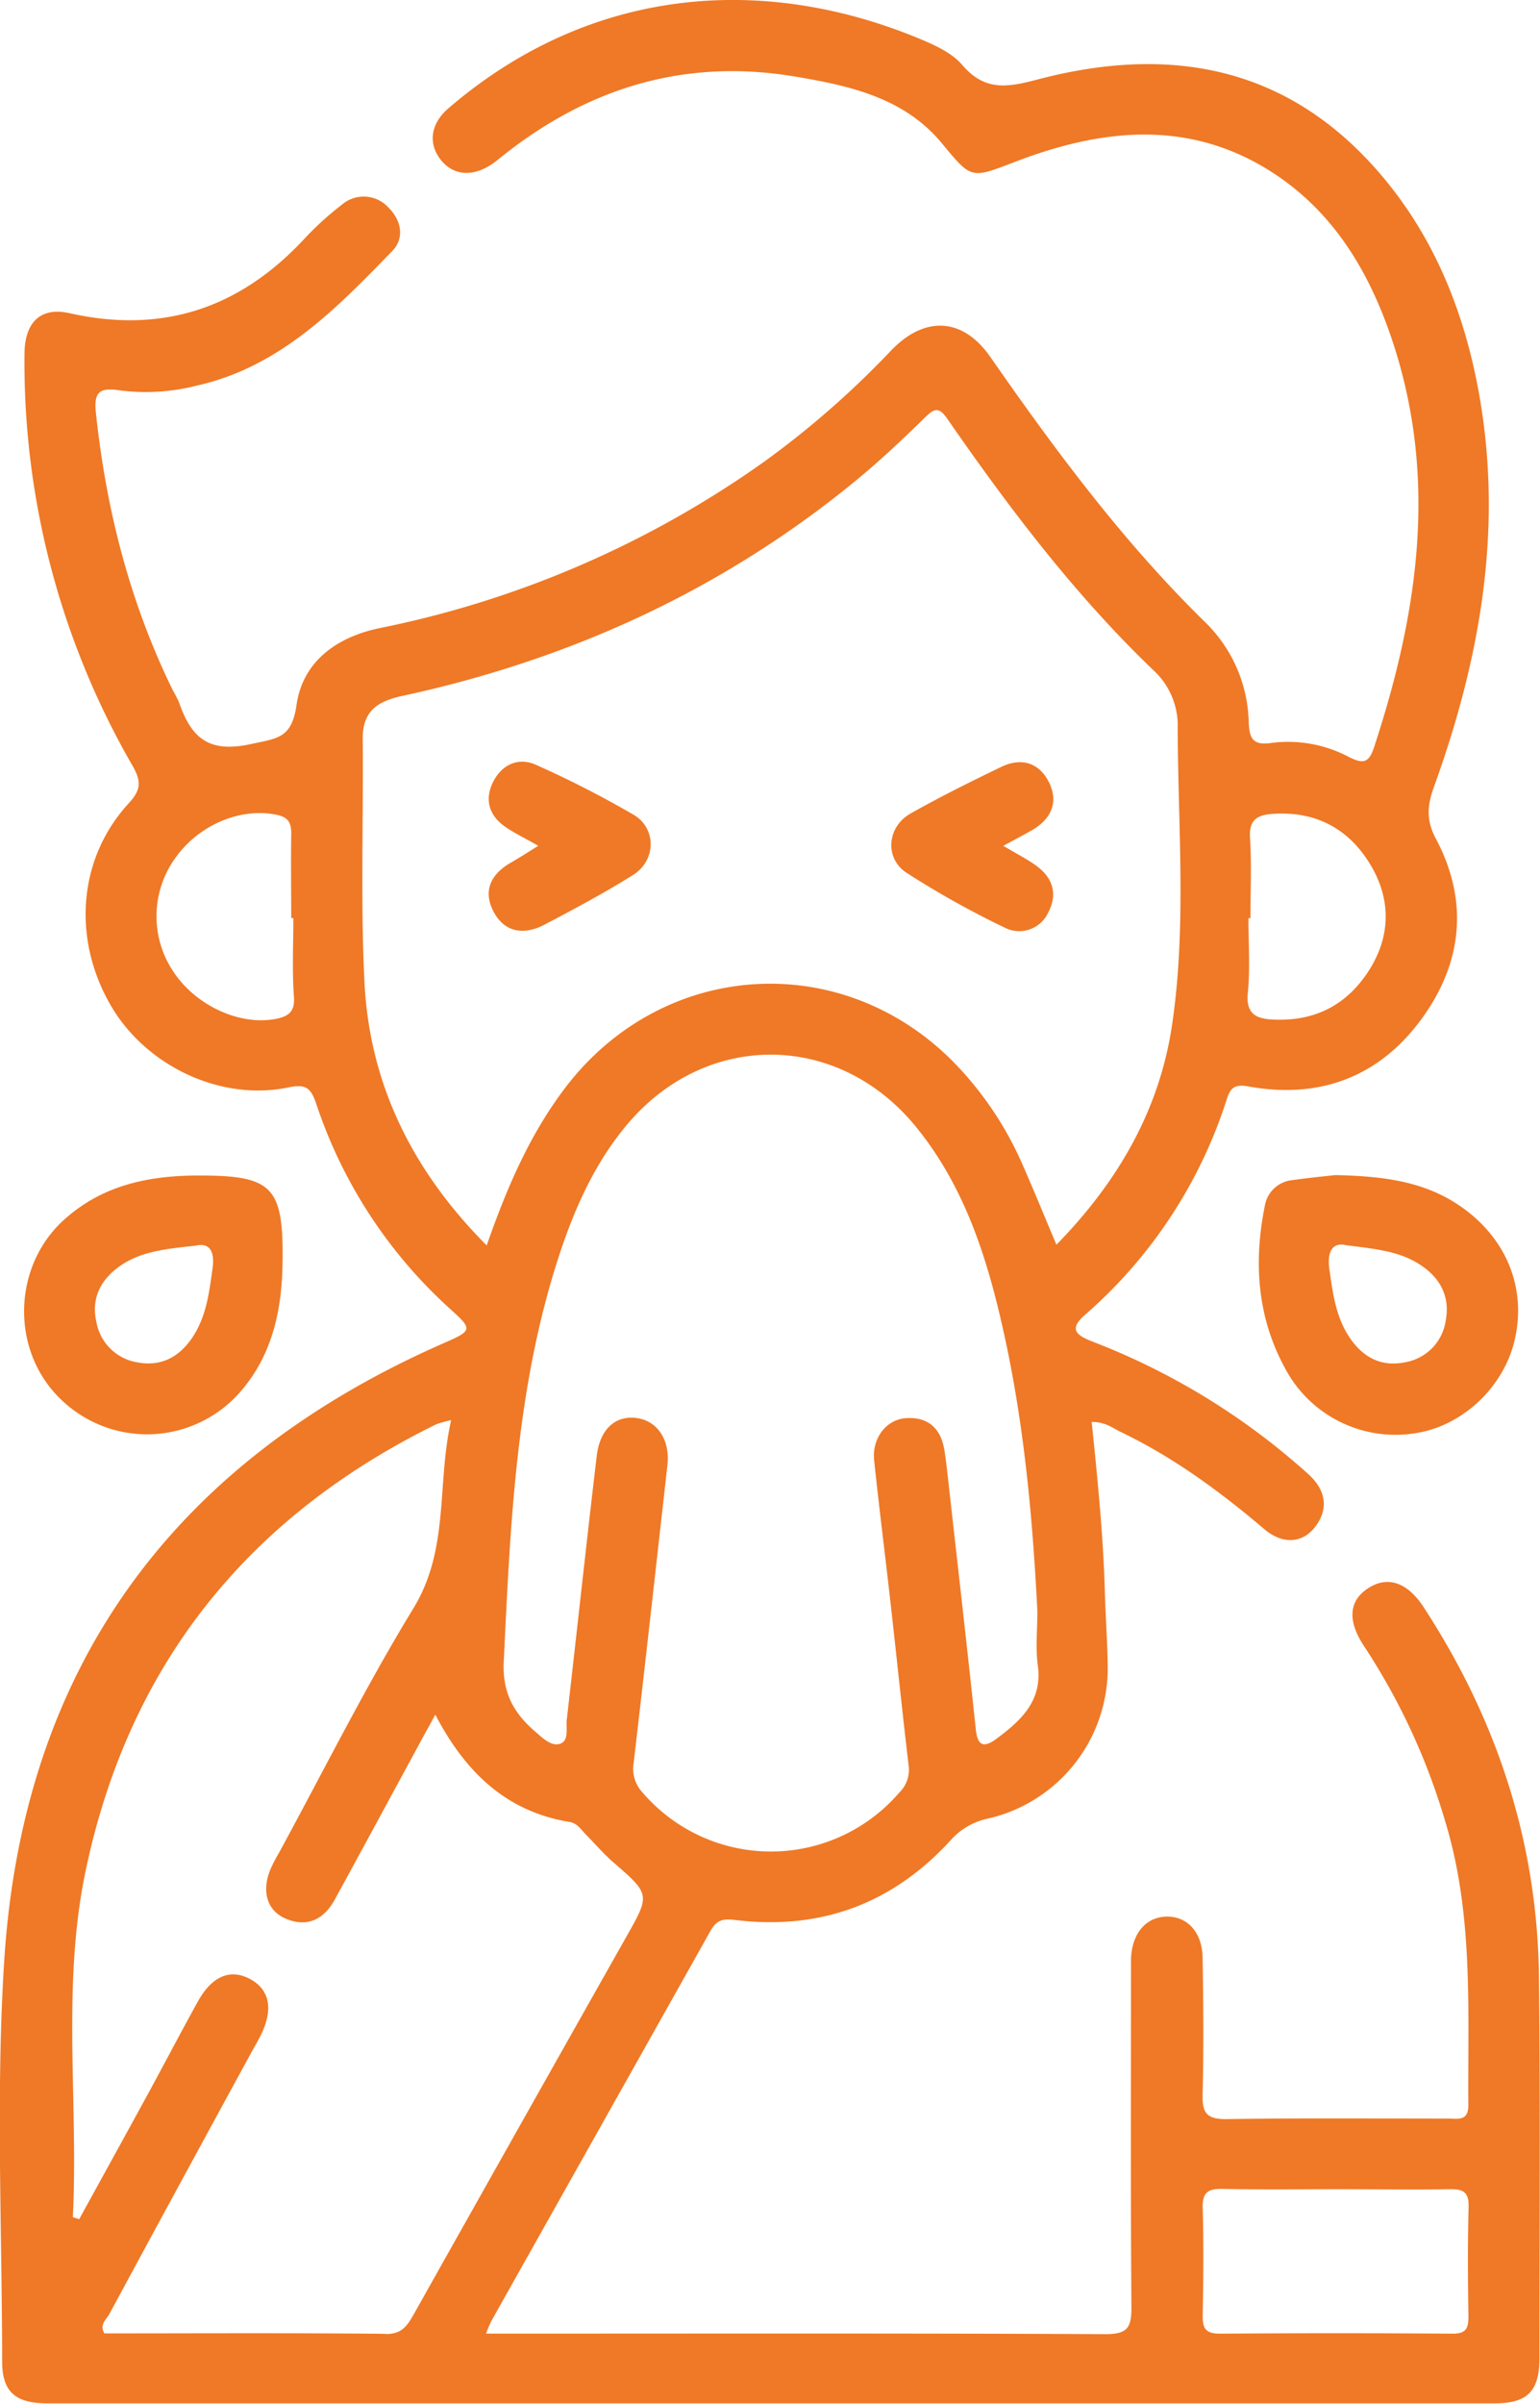
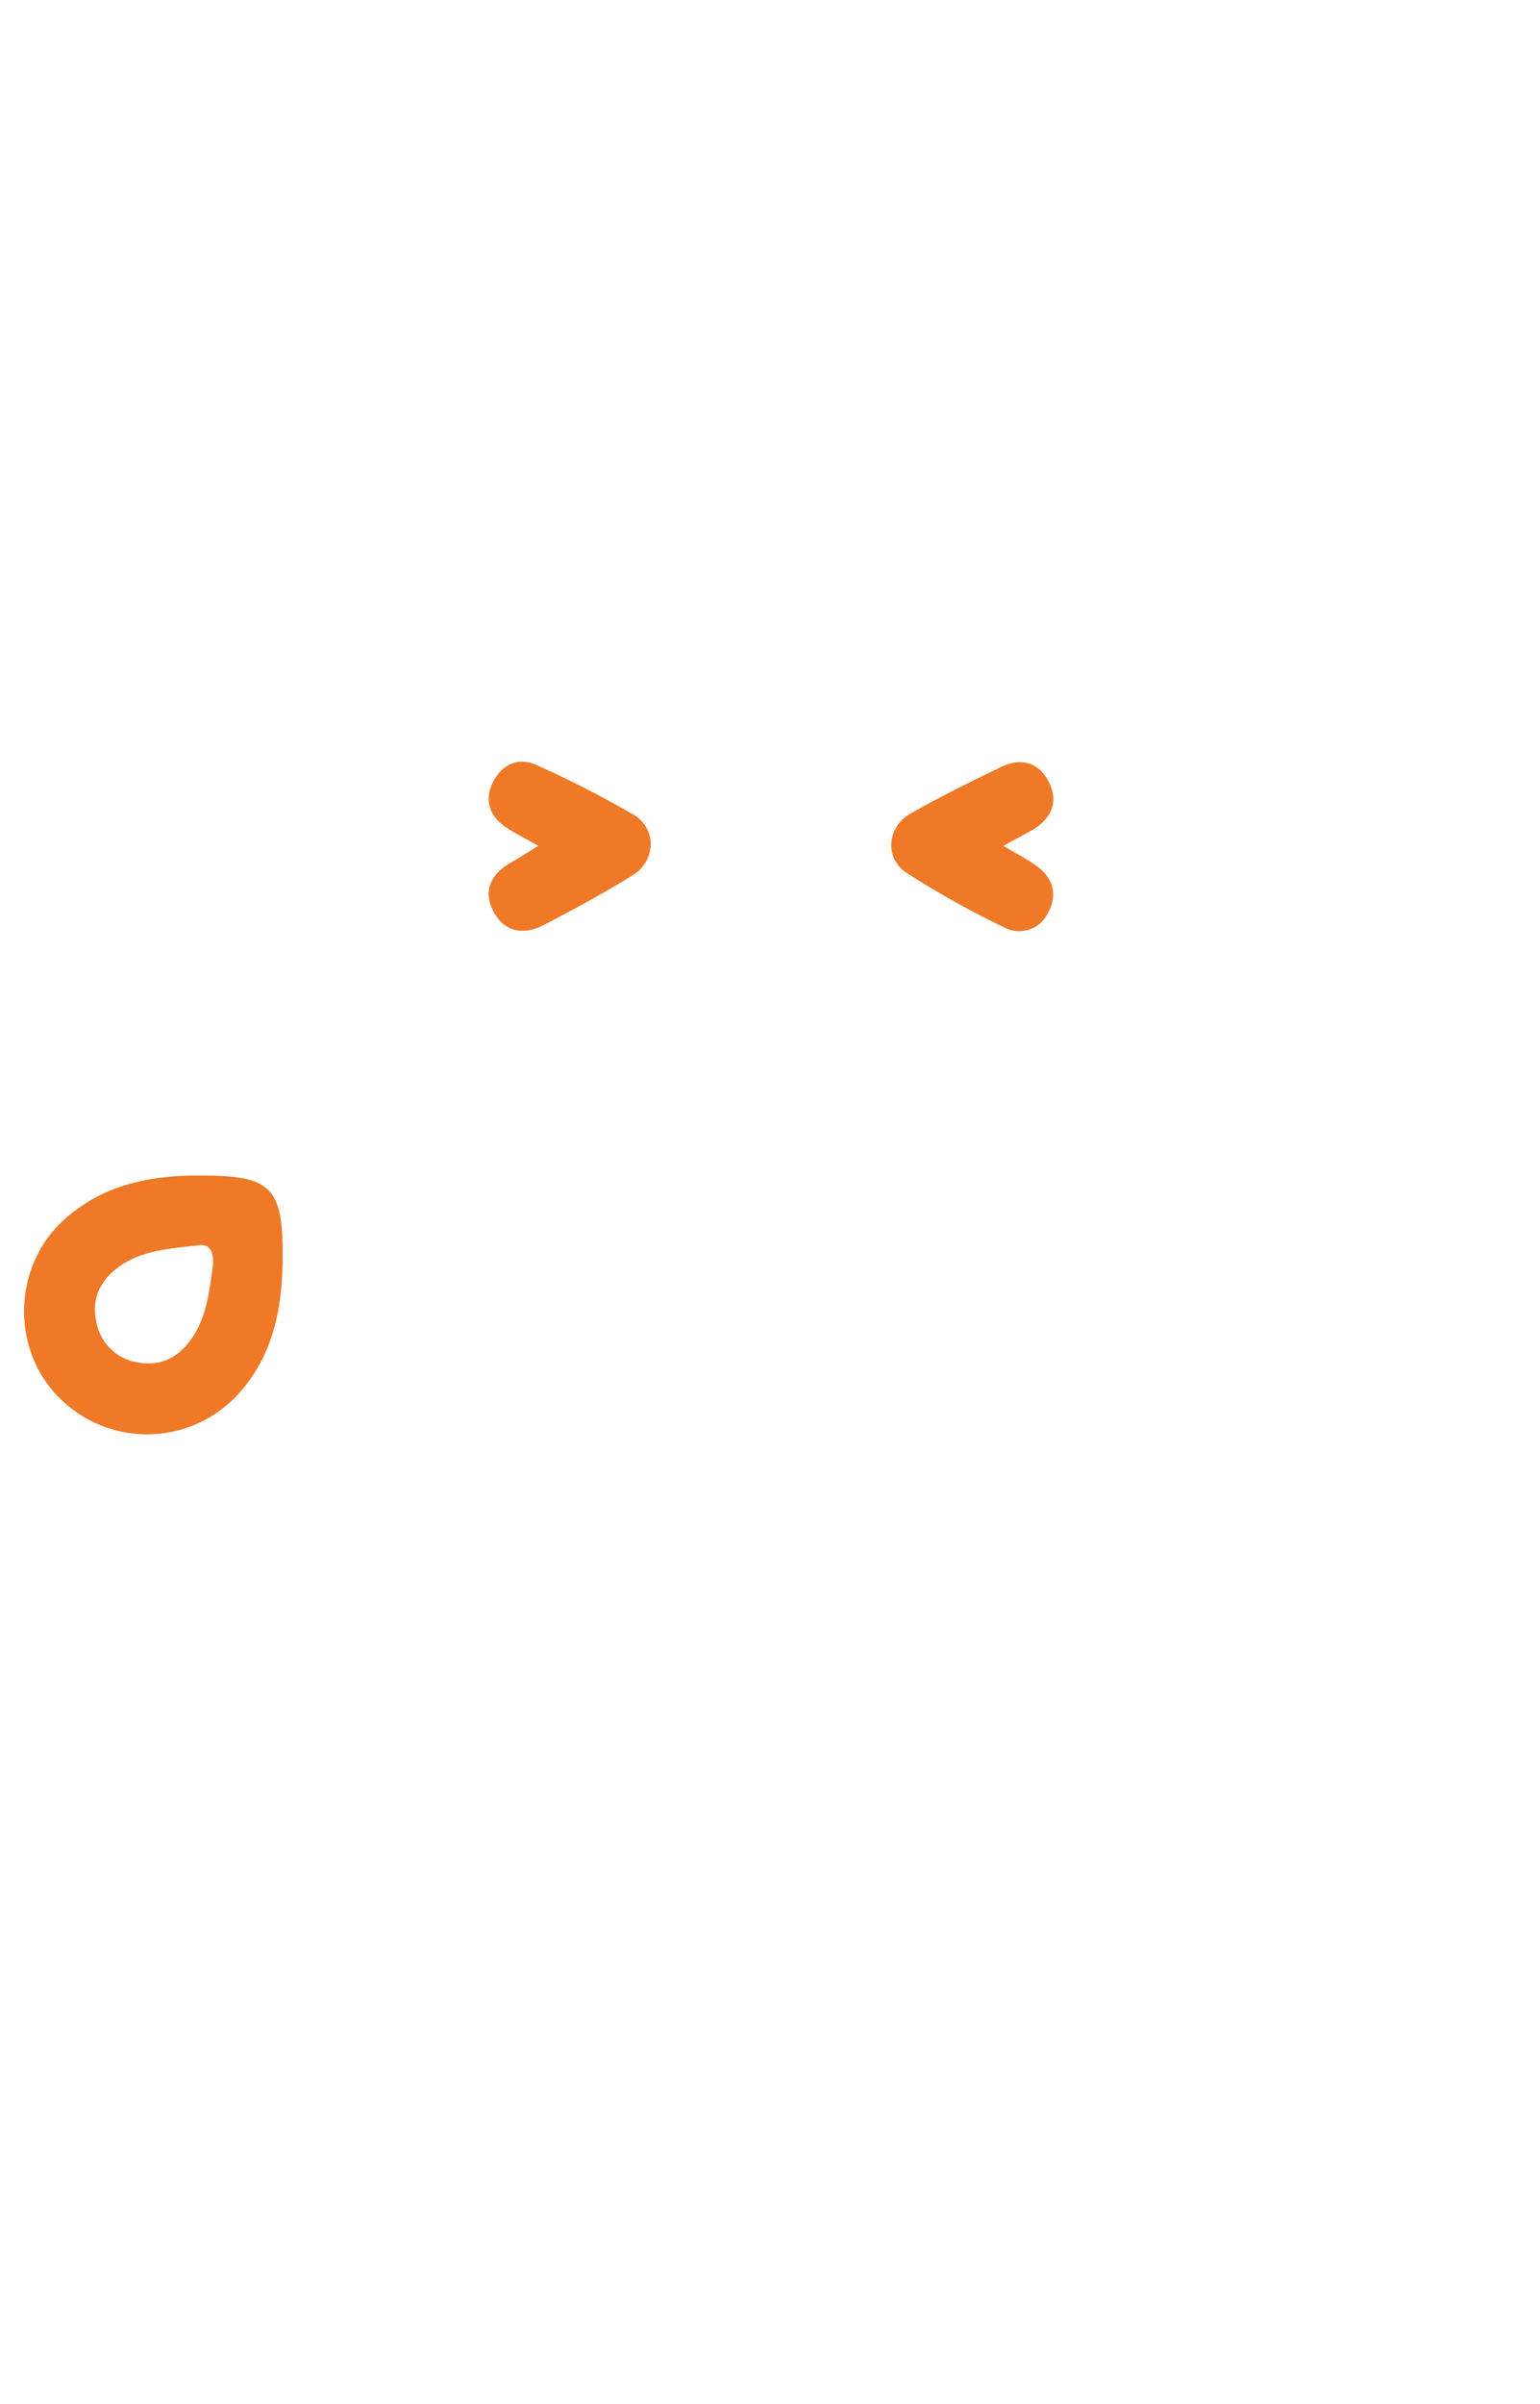
<svg xmlns="http://www.w3.org/2000/svg" id="Camada_1" data-name="Camada 1" viewBox="0 0 287.25 448.06">
  <defs>
    <style>.cls-1{fill:#ef7926;}</style>
  </defs>
-   <path class="cls-1" d="M723.05,1202.41c-3.07-4.71-6.78-5.91-10.4-3.53s-3.85,6.12-.66,10.88a121.53,121.53,0,0,1,15.18,32.94c5.18,17.22,4.08,34.93,4.2,52.56,0,3-2,2.46-3.75,2.46-13.83,0-27.65-.12-41.47.1-3.67,0-4.42-1.24-4.34-4.57.21-8.49.14-17,0-25.49-.06-4.75-2.84-7.76-6.72-7.69s-6.46,3.15-6.64,7.86c0,1.17,0,2.34,0,3.5,0,20.49-.08,41,.08,61.47,0,3.7-.66,5-4.78,5-37.14-.18-74.28-.1-111.42-.1h-4.18a25.68,25.68,0,0,1,1-2.37q20.43-36.32,40.83-72.64c1.21-2.16,2.4-2.37,4.73-2.08,15.79,1.91,29.19-3,40-14.76a12.78,12.78,0,0,1,7-4.14,28.74,28.74,0,0,0,22.4-28.41c-.06-4.65-.41-9.31-.54-14-.3-10.47-1.36-20.89-2.45-31.54,2.55,0,3.87,1.12,5.34,1.83,9.83,4.72,18.53,11.08,26.81,18.12,3.53,3,7.27,2.68,9.64-.53s1.88-6.54-1.05-9.37c-.72-.69-1.48-1.34-2.24-2a129.15,129.15,0,0,0-38.29-23c-2.86-1.12-4.68-2.22-1.47-5a89.21,89.21,0,0,0,26.51-40.37c.68-2.12,1.64-2.64,4-2.21,13.15,2.38,24.2-1.69,32.12-12.37,7.74-10.45,9.07-22.06,2.84-33.79-1.88-3.52-1.62-6.24-.35-9.74,8.67-24,13-48.45,8.25-74-2.87-15.35-8.68-29.36-19.09-41.12-17.34-19.57-39.22-23-63.29-16.64-5.62,1.49-9.74,2.08-13.89-2.77-1.94-2.27-5.14-3.69-8-4.89C599,897.61,567,900.76,541.13,923c-3.4,2.91-3.81,6.66-1.36,9.68s6.42,3.3,10.57-.08c16.22-13.22,34.46-19,55.34-15.54,10.28,1.73,20.44,3.93,27.52,12.49,5.53,6.68,5.36,6.6,13.63,3.43,16.34-6.28,32.75-8,48.27,2.16,11.32,7.42,17.89,18.55,22.1,31.18,8.57,25.72,4.79,50.86-3.43,75.84-1,3-2.13,3-4.61,1.79a24.21,24.21,0,0,0-14.5-2.66c-3.68.54-4.12-1-4.26-4a26.8,26.8,0,0,0-8-18.39c-15.36-15-28-32.06-40.2-49.57-5.11-7.33-12.19-7.73-18.47-1.21a169.7,169.7,0,0,1-23.63,20.7,187.74,187.74,0,0,1-71.78,31.07c-8,1.65-14.35,6.21-15.51,14.28-.91,6.28-3.46,6.24-8.64,7.36-8,1.72-11.07-1.42-13.29-7.81a23.14,23.14,0,0,0-1.14-2.21c-8-16.31-12.43-33.61-14.35-51.63-.41-3.78.43-4.94,4.44-4.3a38.44,38.44,0,0,0,14.4-.9c15.44-3.46,26-14.33,36.42-25.07,2.34-2.4,1.71-5.75-.7-8.11a6.24,6.24,0,0,0-8.66-.56,57.74,57.74,0,0,0-7.35,6.73c-12,12.71-26.3,17.38-43.48,13.52-5.41-1.22-8.35,1.69-8.4,7.56a150.27,150.27,0,0,0,20.13,76.76c1.64,2.89,1.7,4.44-.72,7.07-9.4,10.24-10.53,25.16-3.37,37.56,6.55,11.35,20.51,18,33.18,15.37,3.32-.7,4.2.15,5.18,3a89.51,89.51,0,0,0,25.12,38.4c4.15,3.75,4,3.94-1.45,6.32-50.27,22.11-78.44,60.35-81.87,115.32-1.55,24.73-.39,49.62-.37,74.44,0,5.68,2.48,7.82,8.52,7.82q134.91,0,269.81,0c6.13,0,8.41-2.23,8.42-8.42,0-23.66.17-47.31-.1-71C744.3,1246.35,736.74,1223.39,723.05,1202.41Zm-32.81-114.53c.46-4.6.11-9.27.11-13.92h.38c0-5,.24-10-.08-14.93-.22-3.4,1.32-4.31,4.22-4.51,7.88-.55,14,2.64,18.06,9.18s4.08,13.6-.21,20.18-10.45,9.46-18.22,8.95C691.5,1092.63,689.88,1091.51,690.24,1087.88ZM509.1,1092.7c-6.51,1.37-14.69-2.18-19-8.38a18.54,18.54,0,0,1,0-21.45c4.44-6.35,12.29-9.57,19-8.18,2.46.51,2.74,1.79,2.71,3.82-.08,5.14,0,10.29,0,15.43h.4c0,4.81-.24,9.64.09,14.43C512.55,1091.13,511.61,1092.18,509.1,1092.7ZM643.25,1227c-2.25,1.62-3.41,1.27-3.74-1.78-1.64-15.55-3.43-31.08-5.17-46.62-.21-1.81-.4-3.64-.69-5.44-.65-4.06-3-6.28-7.18-6-3.69.24-6.36,3.77-5.93,7.87.94,8.93,2.08,17.84,3.08,26.76,1.14,10.08,2.17,20.18,3.37,30.26a5.88,5.88,0,0,1-1.76,4.9,31.57,31.57,0,0,1-47.92-.05,6.44,6.44,0,0,1-1.63-5.42c2.16-18.5,4.21-37,6.3-55.53.53-4.77-1.9-8.4-5.93-8.84-3.84-.41-6.67,2.13-7.26,7.13-1.94,16.35-3.7,32.73-5.58,49.08-.18,1.58.46,3.93-1.22,4.52s-3.36-1.13-4.73-2.31c-3.93-3.38-6.08-7.21-5.81-12.93,1.27-26.28,2.32-52.54,11-77.75,2.85-8.22,6.54-16,12.24-22.69,14.69-17.17,39-17,53.45.45,9.7,11.76,13.9,26,17,40.53,3.49,16.48,5,33.23,5.85,50.06,0,3.33-.36,6.7.07,10C652,1219.83,647.94,1223.53,643.25,1227ZM525.47,1085.84c-.74-15.12-.17-30.3-.32-45.45,0-5.41,3.24-7,7.76-7.94,31.2-6.8,59.51-19.76,84.27-40.1,4.49-3.69,8.74-7.7,12.9-11.77,1.74-1.71,2.59-1.89,4.08.26,11.58,16.71,23.82,32.88,38.57,47a13.93,13.93,0,0,1,4.43,9.83c0,18.62,1.69,37.32-1,55.85-2.3,16-10,29.42-21.62,41.31-2.18-5.17-4.15-10-6.24-14.75a63.79,63.79,0,0,0-13-19.35c-21.08-21.27-54.44-18.91-72.5,5-6.49,8.61-10.71,18.3-14.53,29.23C534.37,1121,526.41,1104.85,525.47,1085.84Zm3.92,252c-17.48-.18-35-.08-52.42-.08-1-1.61.34-2.56.9-3.58q13.28-24.57,26.67-49.09c.48-.87,1-1.73,1.45-2.62,2.57-5,1.88-8.81-1.94-10.81-3.66-1.91-7.06-.47-9.68,4.28-3.14,5.67-6.14,11.42-9.25,17.12-4.26,7.81-8.57,15.61-12.86,23.41l-1.18-.37c1.05-21.42-2.08-43,2.32-64.26,8-38.55,30.21-66.25,65.49-83.55a19.36,19.36,0,0,1,2.75-.75c-2.71,11.94-.28,23.93-7,35-9,14.73-16.73,30.25-25,45.43-.48.87-1,1.74-1.41,2.64-2.07,4.25-1.17,8.24,2.51,9.82,4,1.73,7.14.2,9.18-3.51,5.2-9.48,10.33-19,15.49-28.49,1-1.88,2.06-3.75,3.28-6,5.57,10.67,13.19,18.06,25.05,20,1.47.25,2.16,1.46,3.08,2.39,1.63,1.66,3.17,3.44,4.92,5,7.08,6.13,7.07,6.08,2.51,14.13q-19.87,35.18-39.67,70.4C533.36,1336.48,532.34,1337.91,529.39,1337.88Zm202-3.24c0,2.25-.45,3.23-3,3.21q-21.67-.16-43.35,0c-2.85,0-3.25-1.15-3.21-3.53.12-6.65.18-13.3,0-19.94-.09-3,1.12-3.56,3.79-3.51,7.14.16,14.28.06,21.42.06,7,0,14,.1,20.93,0,2.55-.06,3.52.62,3.45,3.32C731.24,1321,731.28,1327.83,731.39,1334.64Z" transform="translate(-457.49 -902.81)" />
  <path class="cls-1" d="M502.2,1162.38c6.18-7,7.92-15.6,8-24.57.16-13.9-2-15.91-15.76-15.88-10.92,0-18.73,2.61-25,8.24-9.52,8.6-10,24-1,33.08A23.07,23.07,0,0,0,502.2,1162.38Zm-26.73-13.16c-1-4.32.76-7.85,4.34-10.38,4-2.81,8.64-3.23,14.21-3.84,2.61-.6,3.56,1.13,3.11,4.29-.62,4.45-1.15,8.91-3.73,12.79-2.45,3.68-5.84,5.49-10.21,4.69A9.26,9.26,0,0,1,475.47,1149.22Z" transform="translate(-457.49 -902.81)" />
-   <path class="cls-1" d="M729.8,1127.59c-6.61-4.52-14.11-5.55-23.27-5.74-1.75.2-4.9.5-8,.94a5.77,5.77,0,0,0-5.12,4.8c-2.1,10.41-1.44,20.6,3.67,30.07A23.29,23.29,0,0,0,721.25,1170c8.77-1.21,16.57-8.38,18.72-17.21C742.33,1143,738.51,1133.55,729.8,1127.59Zm-2.65,21.4a9.2,9.2,0,0,1-7.53,7.74c-4.81,1-8.35-1.18-10.84-5.31-2.21-3.67-2.71-7.79-3.31-11.9-.49-3.37.52-5.23,3.15-4.59,5.29.66,9.46,1.08,13.14,3.24C725.84,1140.58,728.06,1144.17,727.15,1149Z" transform="translate(-457.49 -902.81)" />
  <path class="cls-1" d="M549.59,1072.81c2.1,3.91,5.75,4.31,9.46,2.36,5.58-2.93,11.17-5.91,16.51-9.25,4.32-2.71,4.43-8.69.11-11.24a189.39,189.39,0,0,0-18.17-9.29c-3.29-1.49-6.35-.1-8,3.11s-.87,6.22,2.12,8.35c1.74,1.23,3.71,2.15,6.27,3.62-2,1.25-3.56,2.24-5.13,3.15C549,1065.77,547.51,1068.94,549.59,1072.81Z" transform="translate(-457.49 -902.81)" />
  <path class="cls-1" d="M626.63,1065.53a167.66,167.66,0,0,0,18.24,10.18,5.93,5.93,0,0,0,8.14-2.81c1.83-3.45.84-6.5-2.26-8.74-1.73-1.25-3.66-2.22-6.11-3.68,2.32-1.28,3.93-2.11,5.49-3,3.5-2.11,4.85-5.22,3-8.89s-5.18-4.62-8.9-2.82c-5.67,2.74-11.34,5.54-16.82,8.64C622.92,1056.88,622.42,1062.82,626.63,1065.53Z" transform="translate(-457.49 -902.81)" />
</svg>